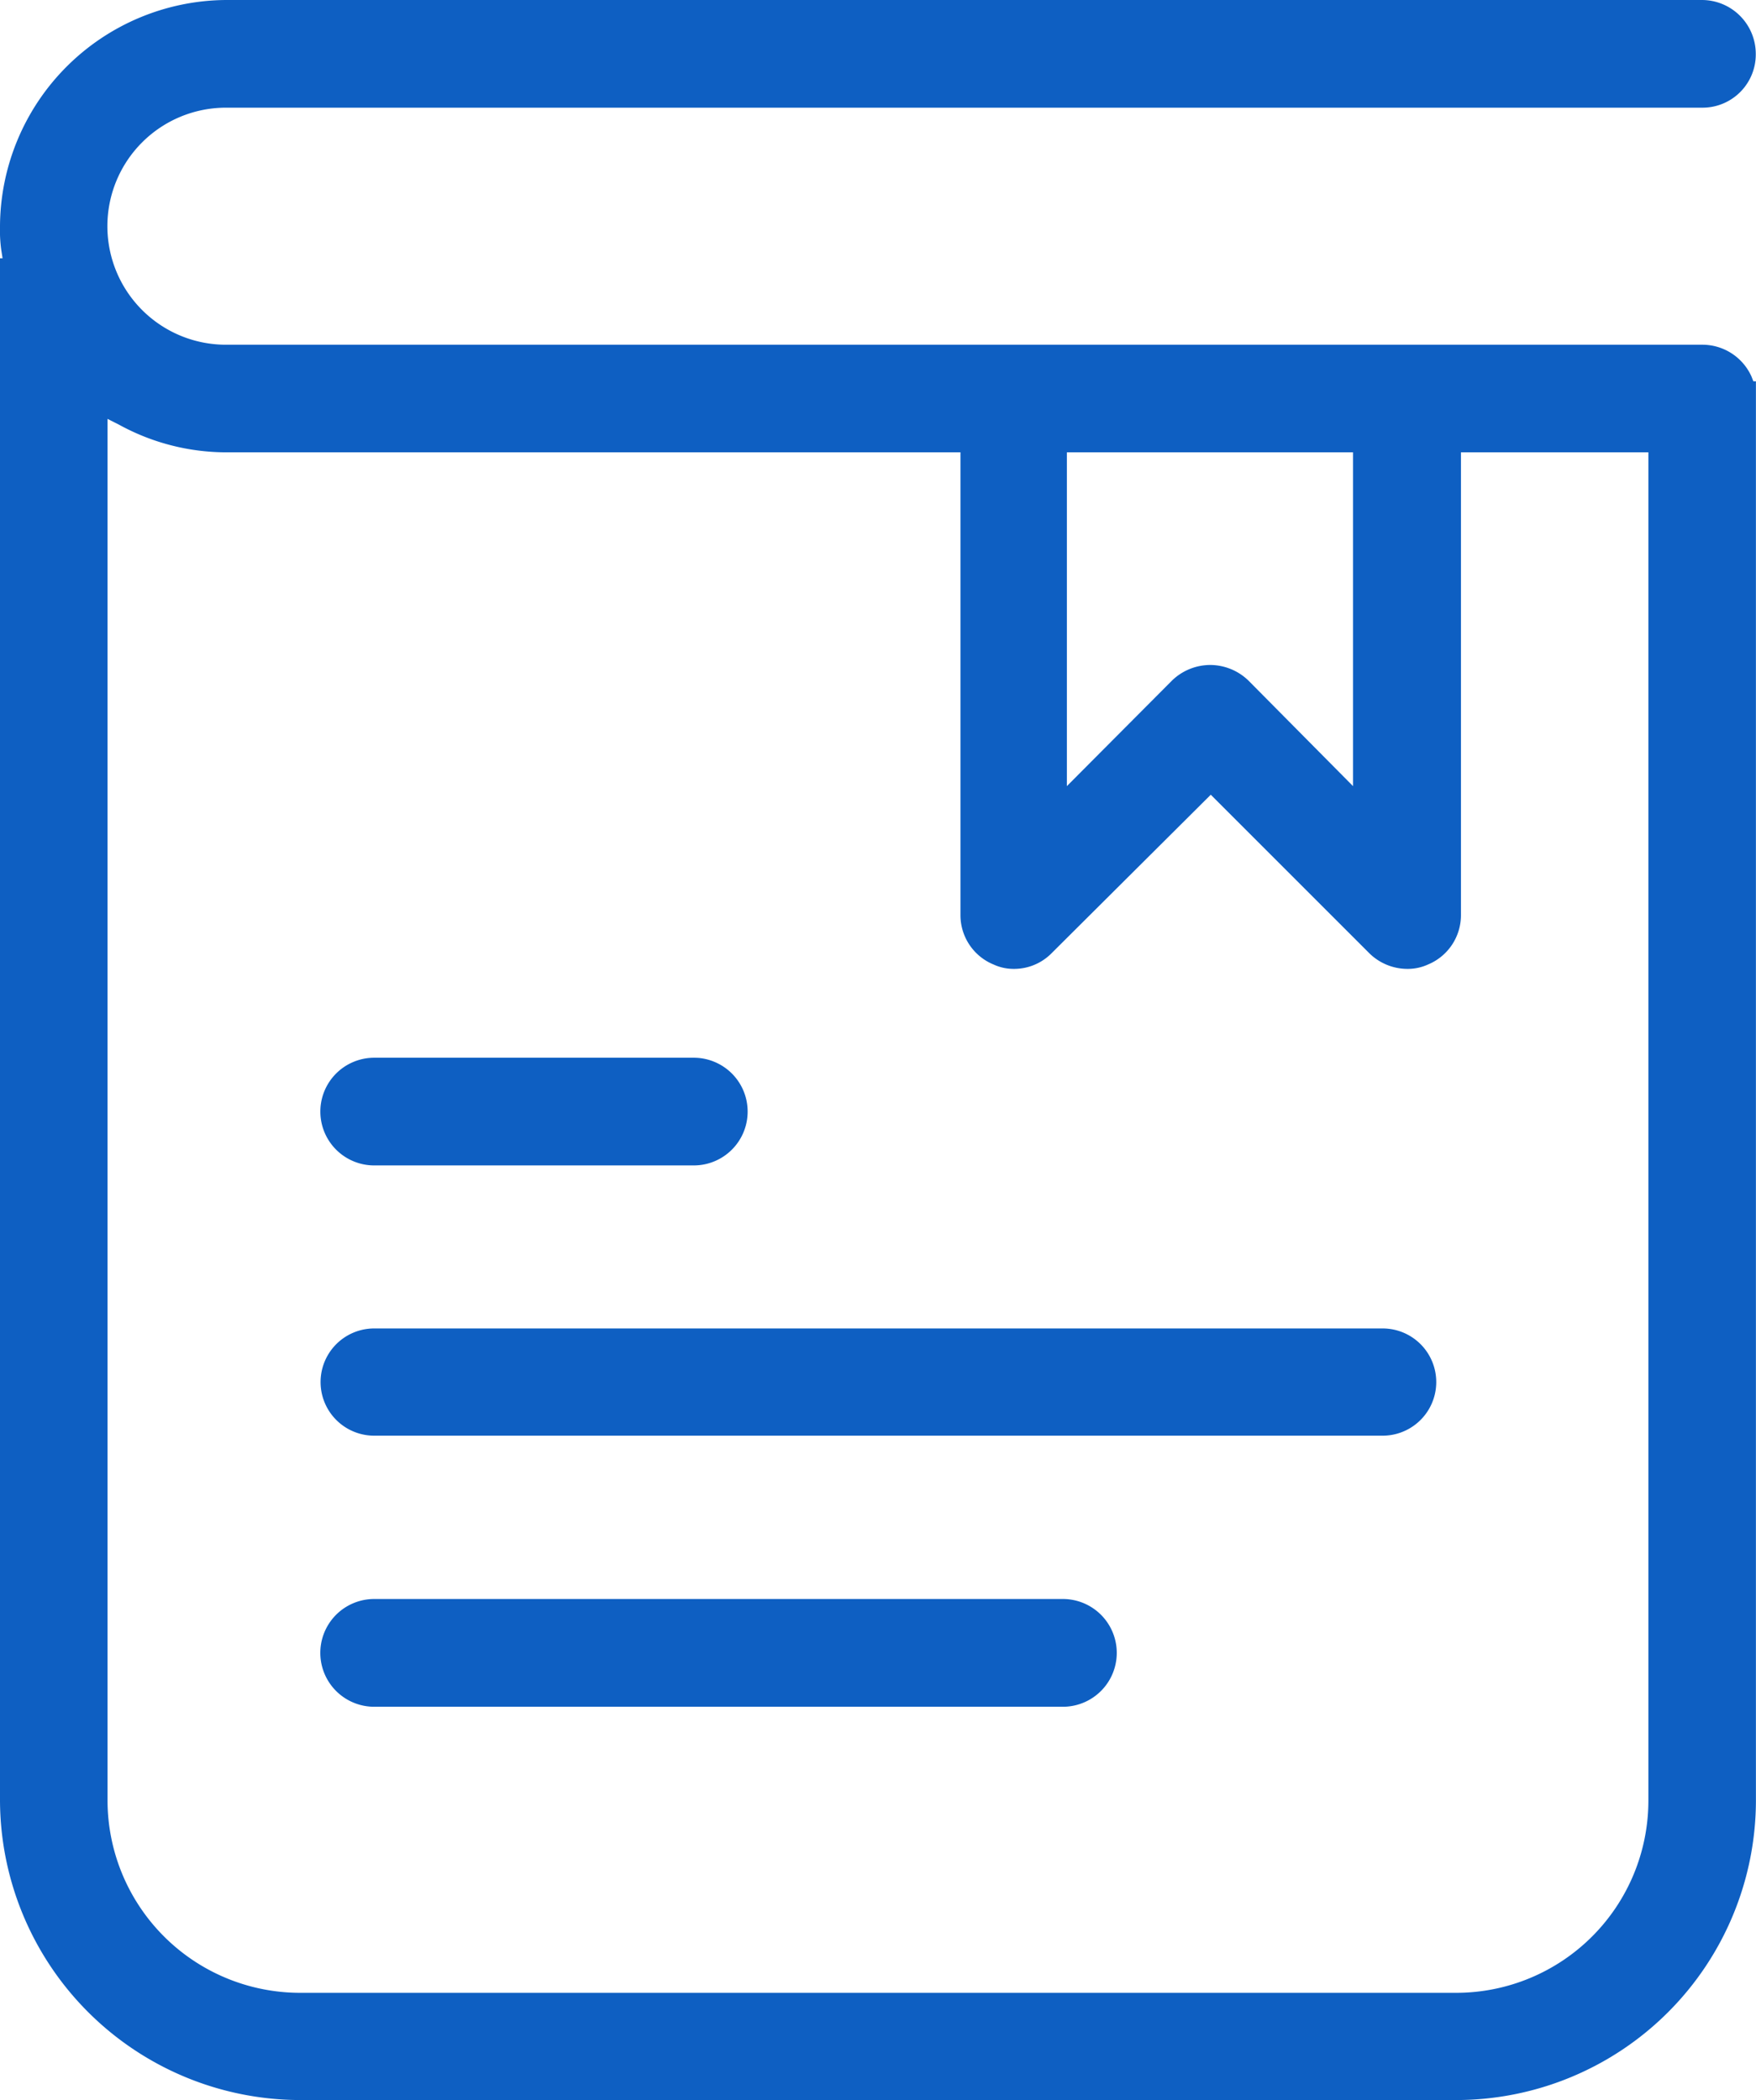
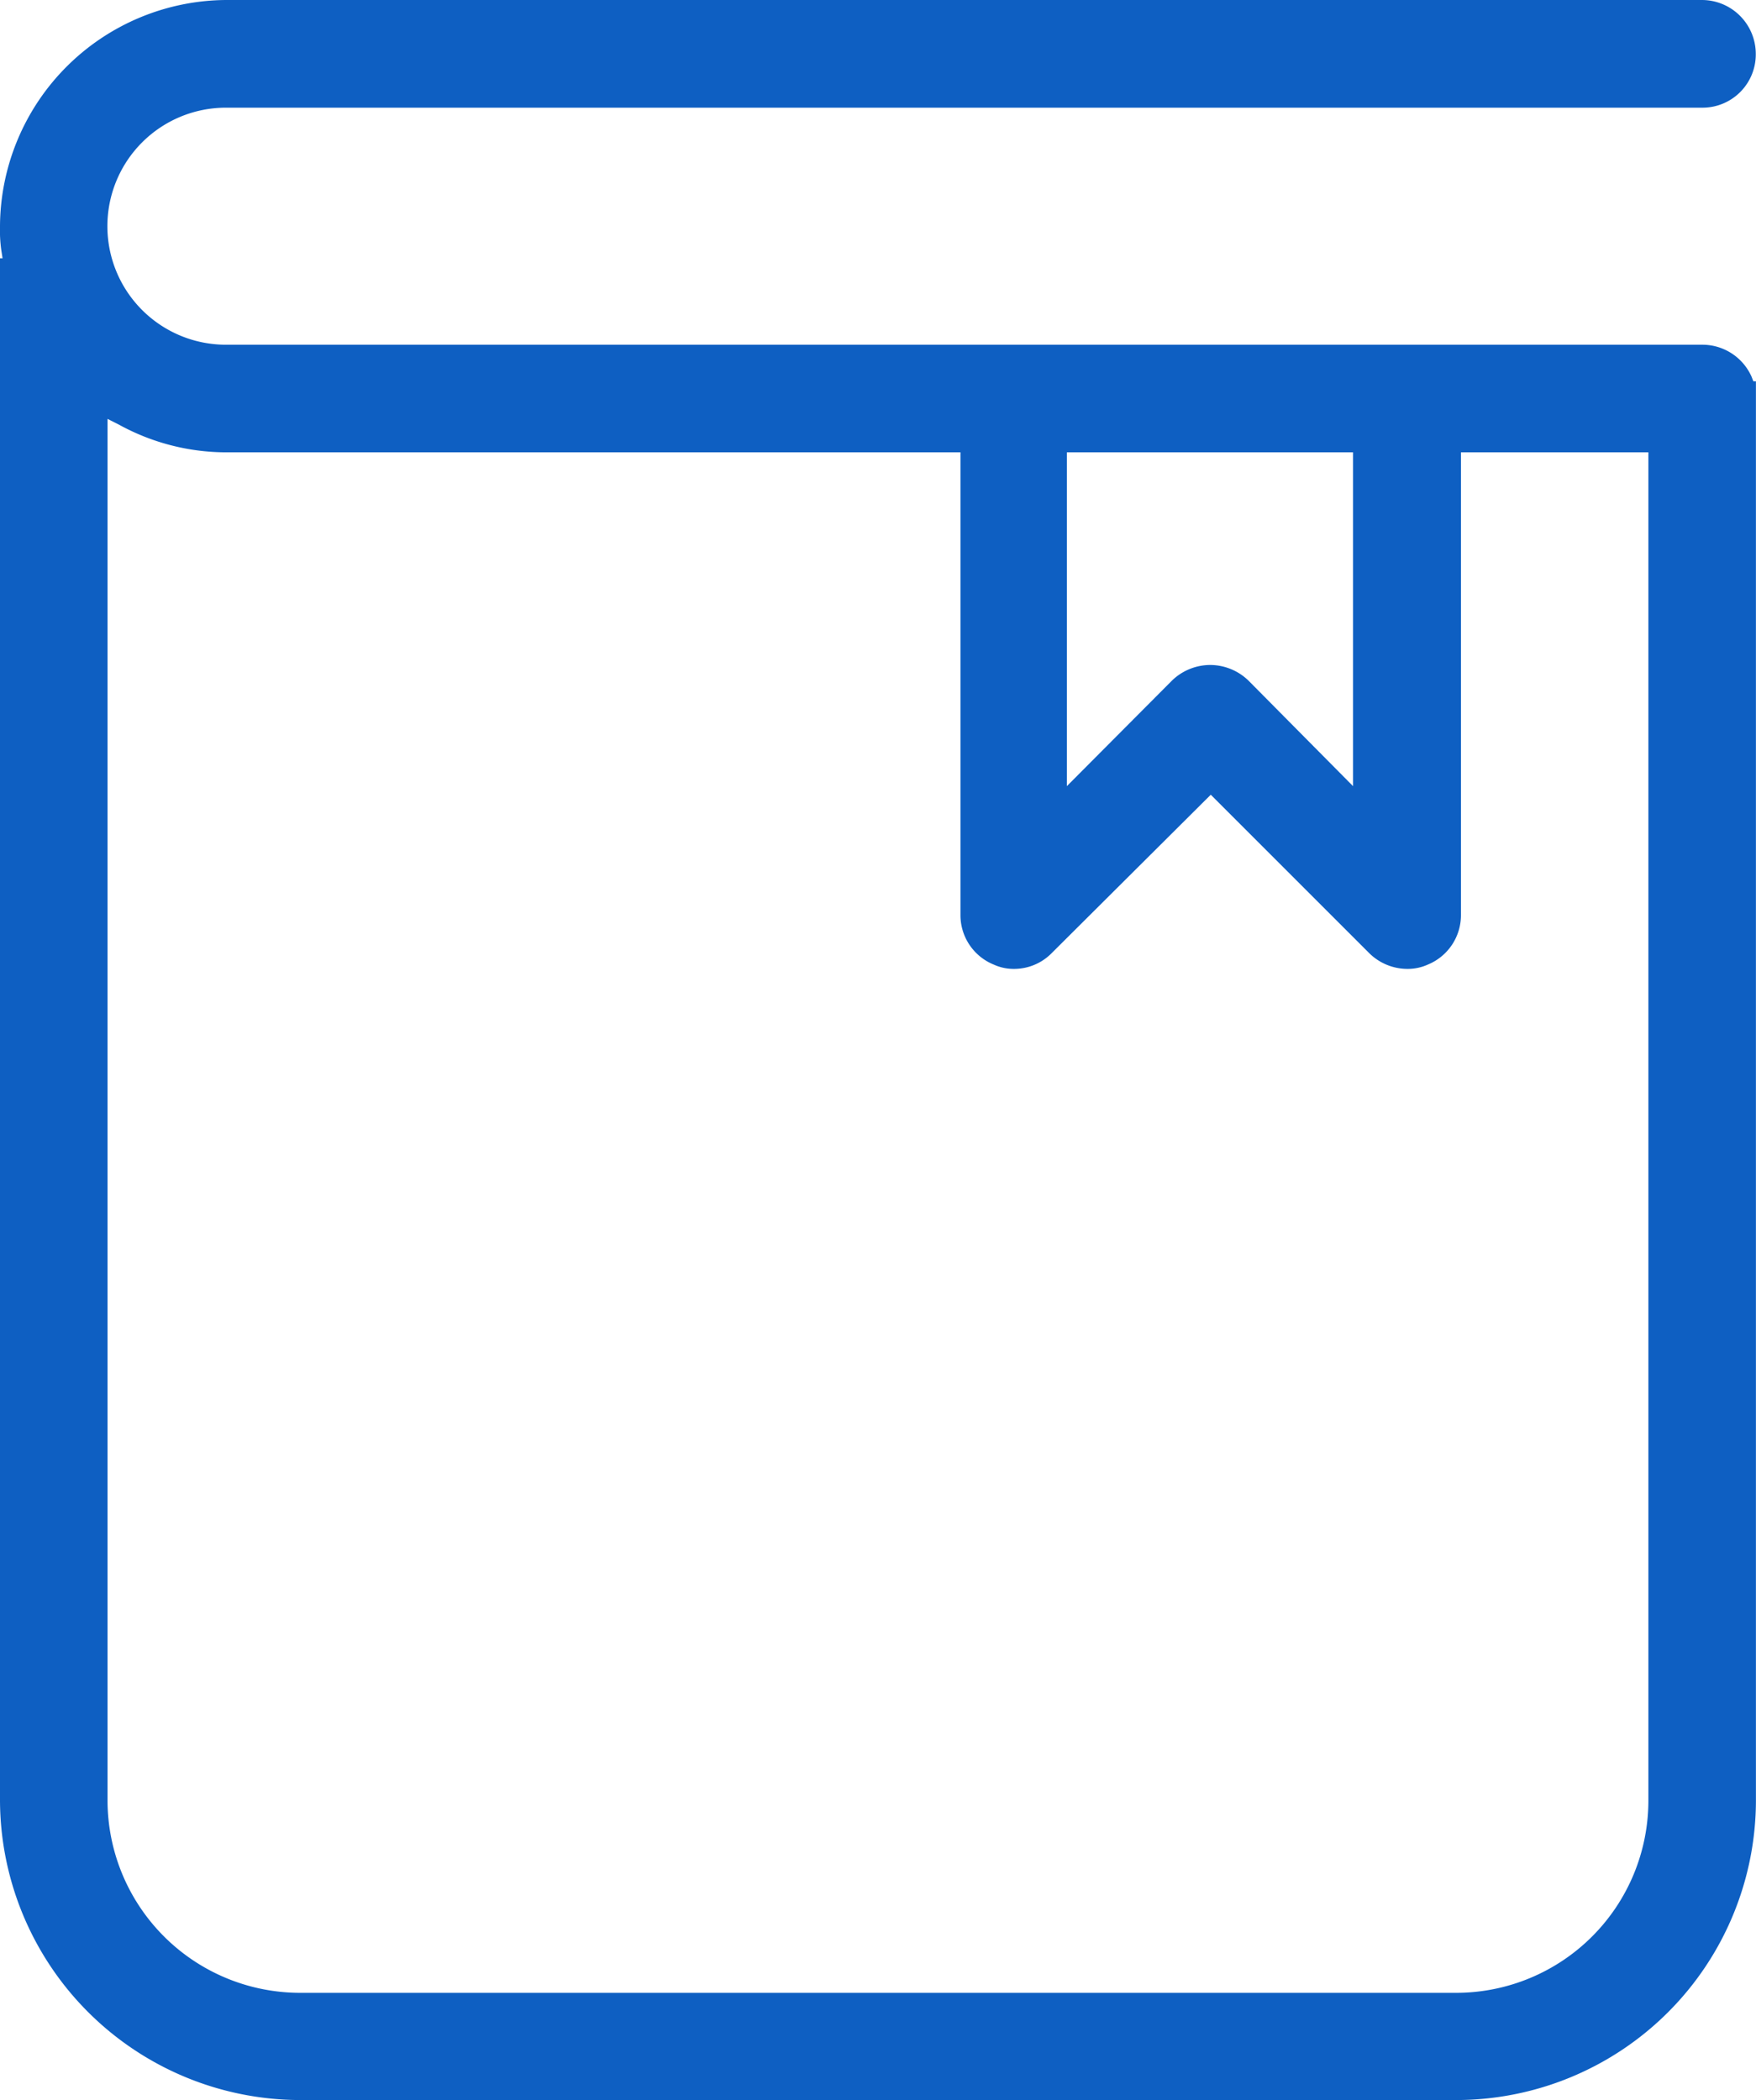
<svg xmlns="http://www.w3.org/2000/svg" width="23.318" height="27.889" viewBox="0 0 23.318 27.889">
  <defs>
    <style>.a{fill:#0E5FC2;}</style>
  </defs>
  <g transform="translate(0 0)">
    <path class="a" d="M19.34,27.889H3.984A3.992,3.992,0,0,1,0,23.911V3.43H.034L.016,3.314A1.928,1.928,0,0,1,0,3,3.021,3.021,0,0,1,3,0H22.6a.716.716,0,0,1,.715.715.707.707,0,0,1-.715.715H3A1.574,1.574,0,1,0,3,4.578H22.6A.715.715,0,0,1,23.258,5l.025.064h.034V23.911A3.983,3.983,0,0,1,19.34,27.889ZM1.428,5.562h0V23.911a2.558,2.558,0,0,0,2.556,2.554H19.34a2.553,2.553,0,0,0,2.549-2.554V6.007H19.4v6.145a.709.709,0,0,1-.438.657.646.646,0,0,1-.277.058.722.722,0,0,1-.507-.213l-2.1-2.1-2.109,2.1a.7.7,0,0,1-.5.213.636.636,0,0,1-.275-.058.708.708,0,0,1-.44-.657V6.007H3a2.963,2.963,0,0,1-1.412-.363l-.158-.08ZM16.071,8.831a.733.733,0,0,1,.509.209l1.387,1.4V6.007h-3.8V10.44l1.394-1.4A.731.731,0,0,1,16.071,8.831Z" transform="translate(0 0)" />
-     <path class="a" d="M9.86,8.619H.715a.715.715,0,0,1,0-1.431H9.86a.715.715,0,0,1,0,1.431Zm4.246-3.6H.715a.712.712,0,1,1,0-1.424H14.106a.712.712,0,1,1,0,1.424ZM4.959,1.43H.715A.715.715,0,1,1,.715,0H4.959a.715.715,0,1,1,0,1.43Z" transform="translate(4.254 14.047)" />
  </g>
</svg>